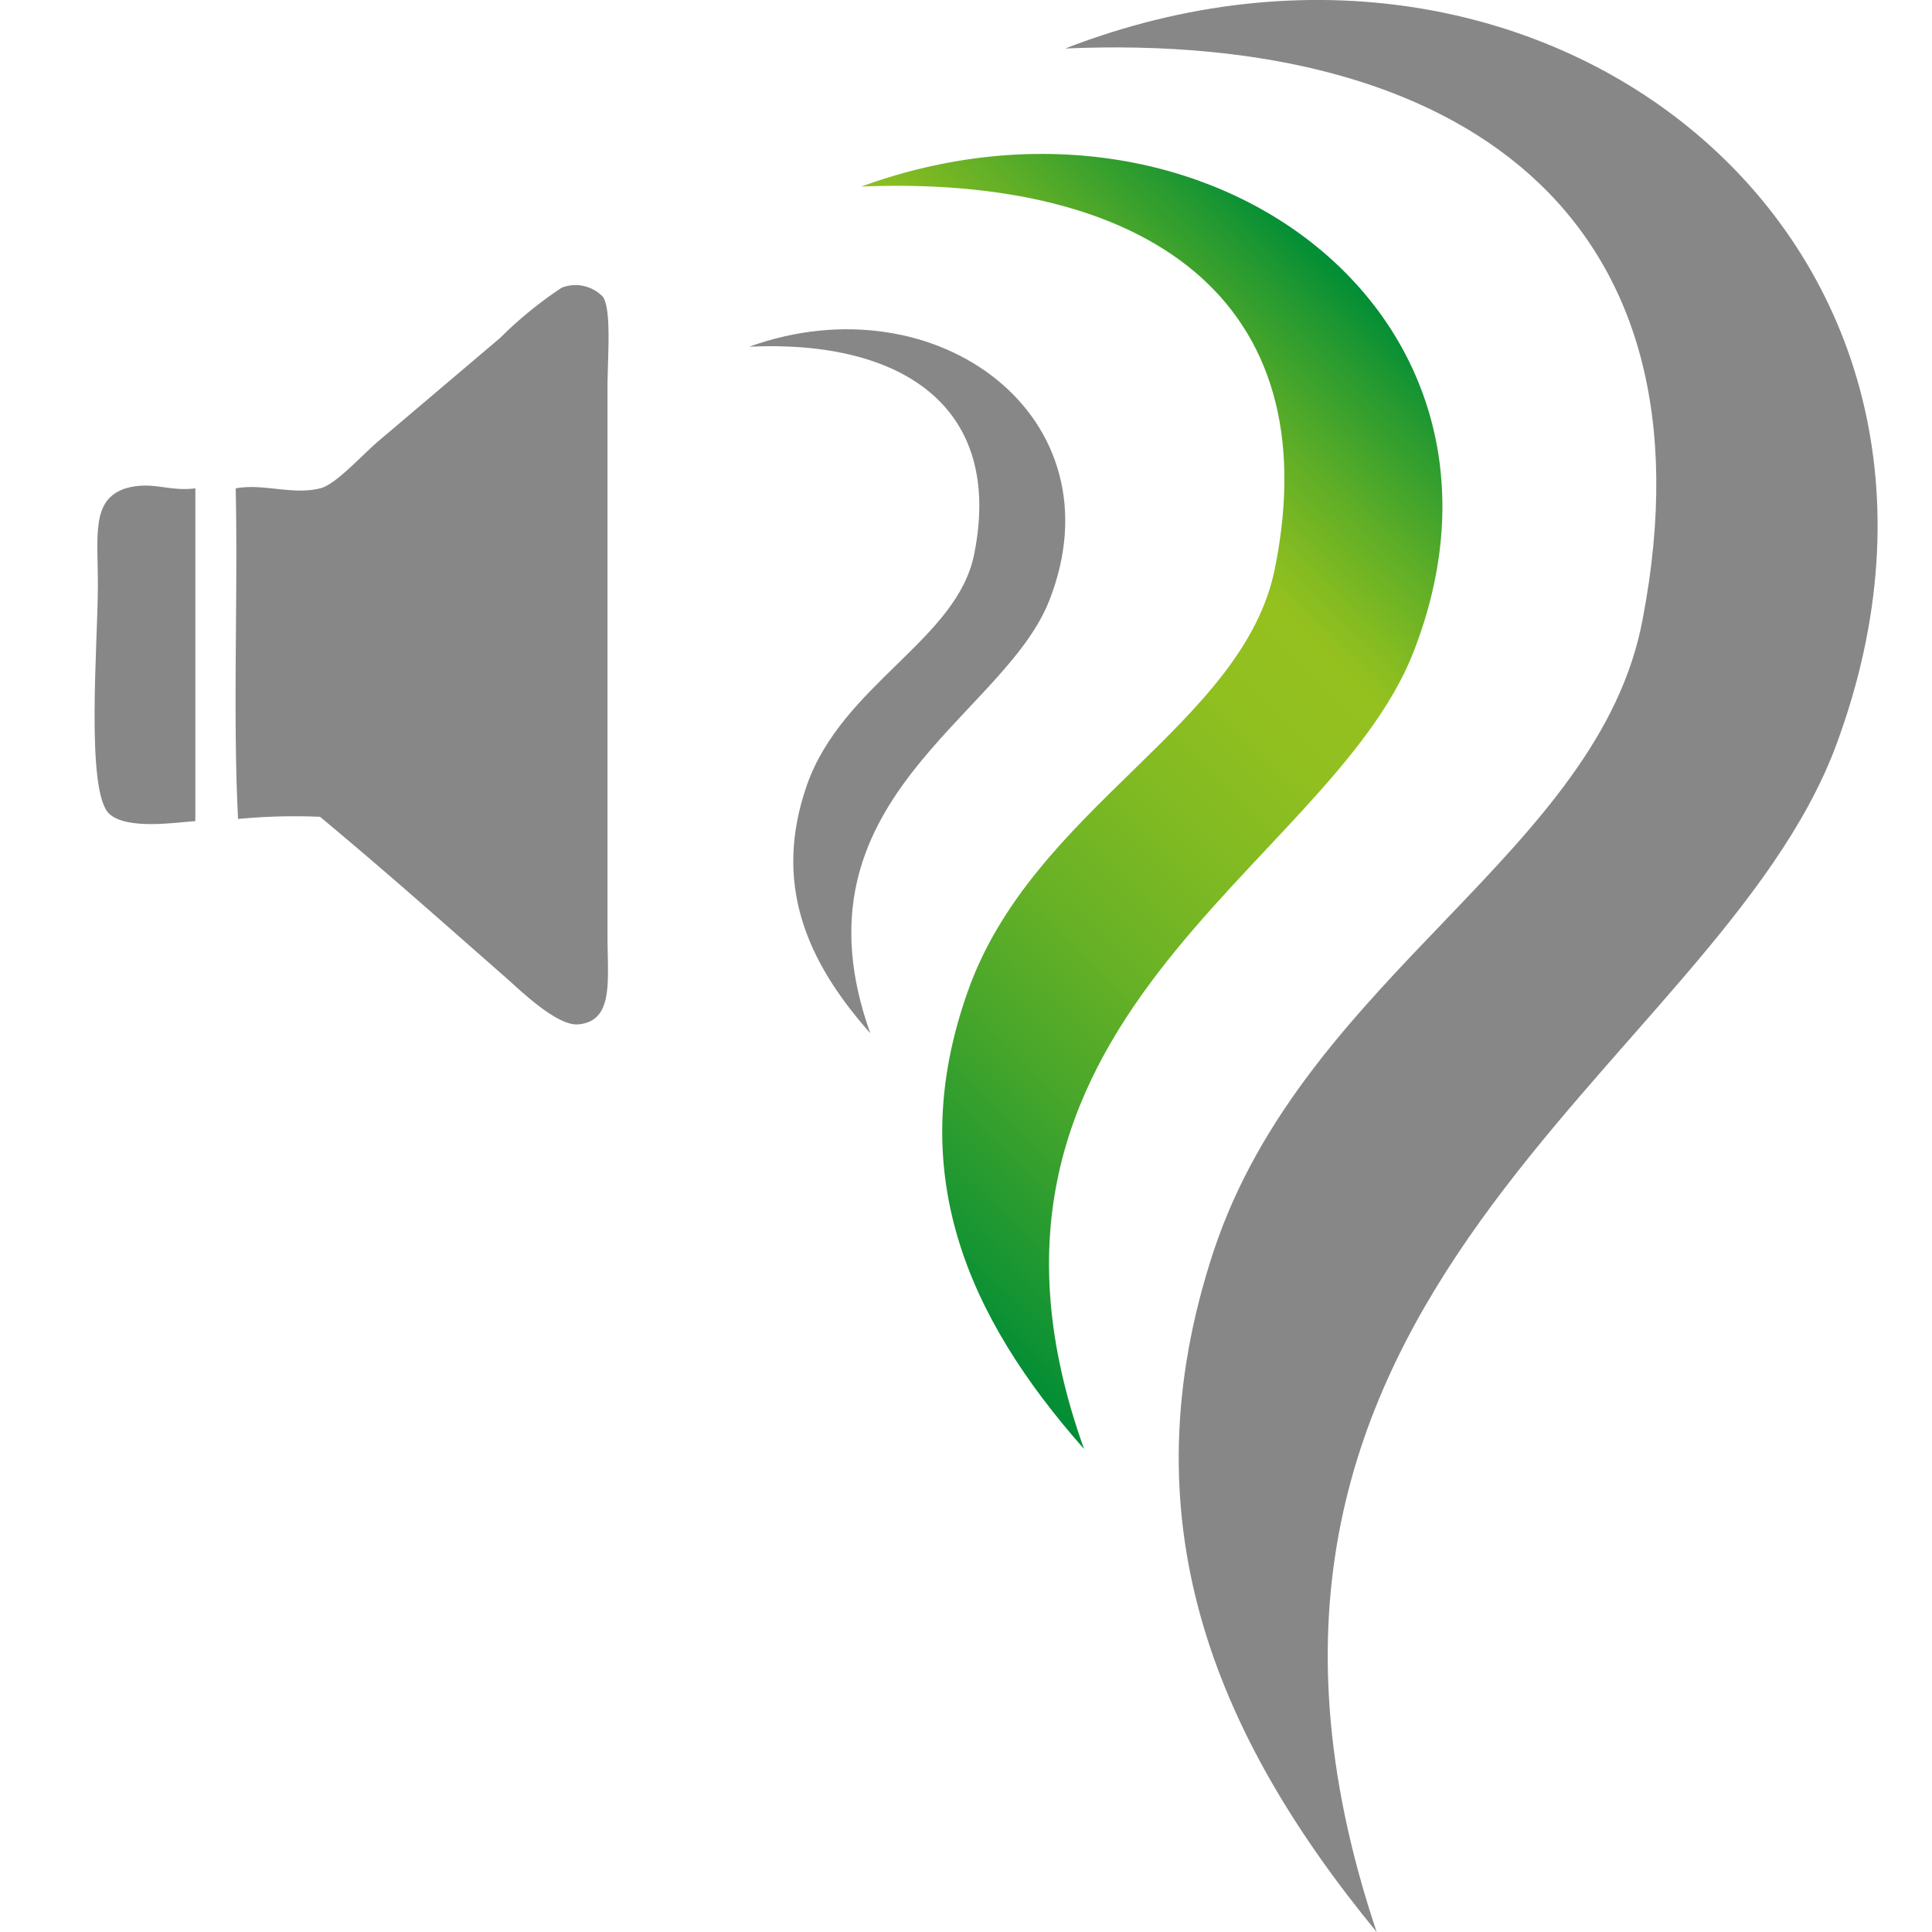
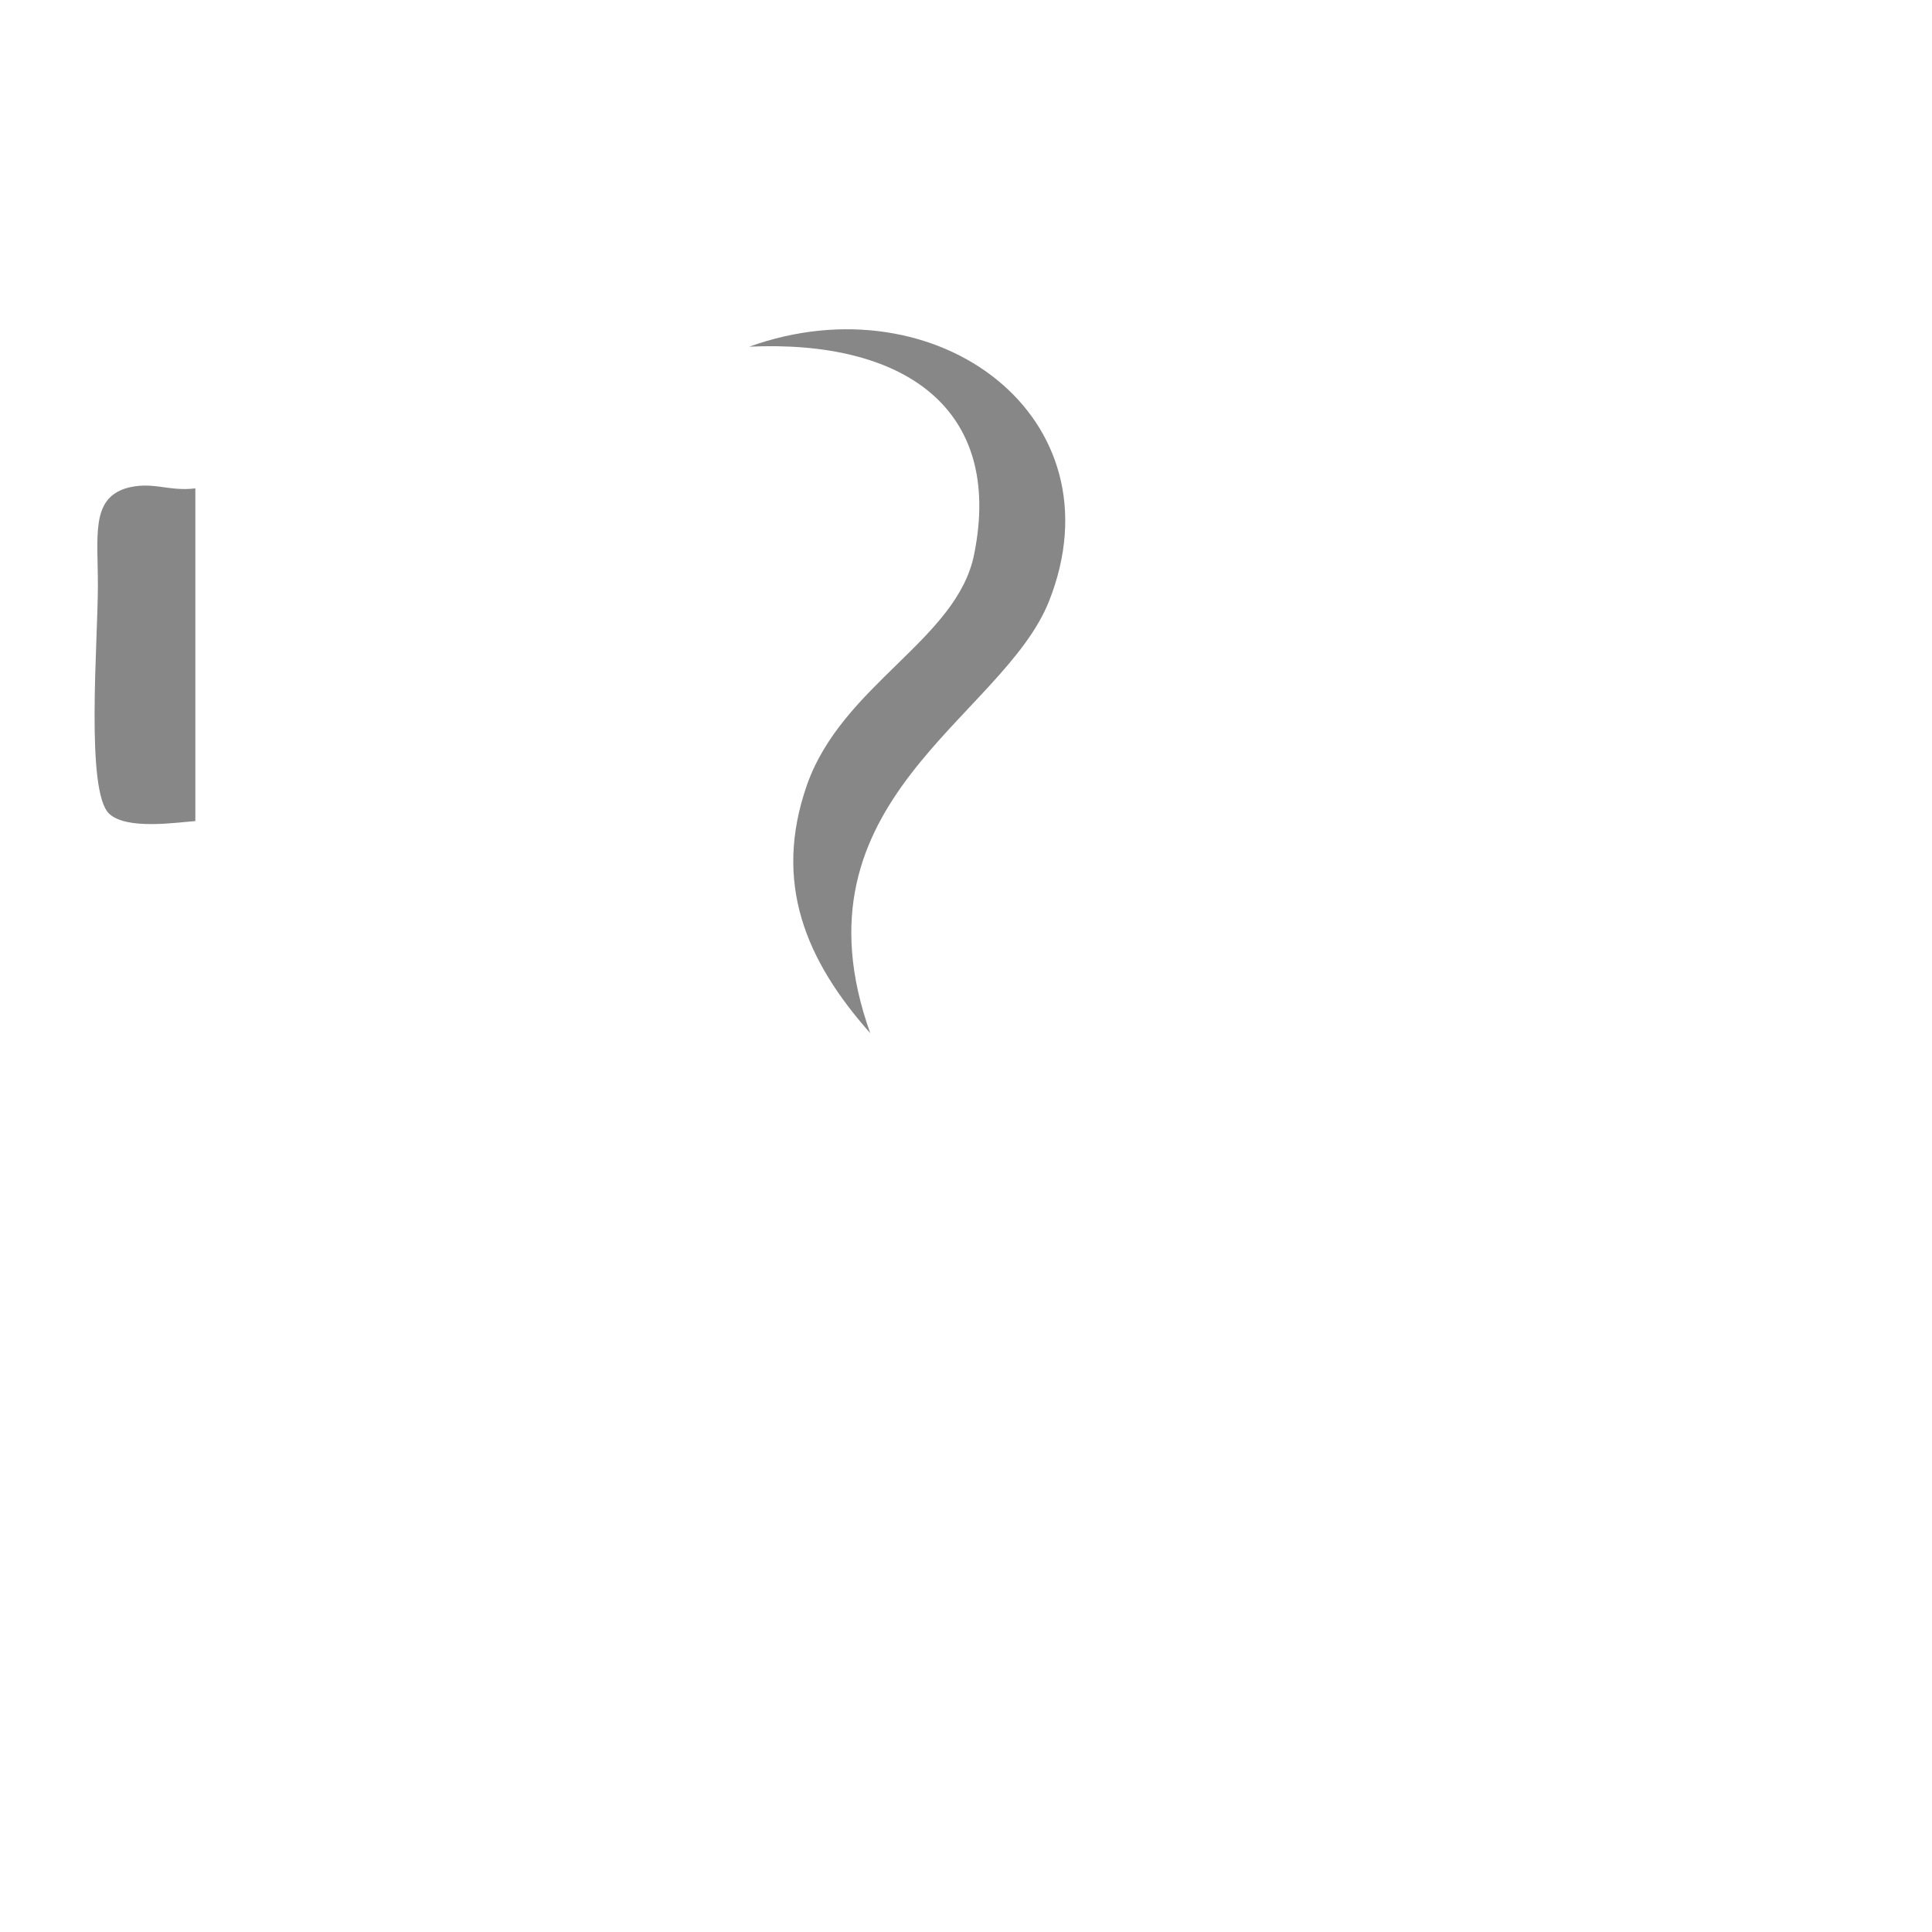
<svg xmlns="http://www.w3.org/2000/svg" id="Vrstva_1" data-name="Vrstva 1" viewBox="0 0 90 90">
  <defs>
    <style>.cls-1,.cls-2{fill-rule:evenodd;}.cls-1{fill:url(#linear-gradient);}.cls-2{fill:#878787;}</style>
    <linearGradient id="linear-gradient" x1="33.12" y1="50.72" x2="66.38" y2="16.27" gradientUnits="userSpaceOnUse">
      <stop offset="0" stop-color="#008d36" />
      <stop offset="0" stop-color="#ffed00" />
      <stop offset="0" stop-color="#008d36" />
      <stop offset="0.07" stop-color="#179532" />
      <stop offset="0.22" stop-color="#44a52b" />
      <stop offset="0.36" stop-color="#67b126" />
      <stop offset="0.5" stop-color="#80ba22" />
      <stop offset="0.62" stop-color="#90bf20" />
      <stop offset="0.72" stop-color="#95c11f" />
      <stop offset="0.76" stop-color="#86bc21" />
      <stop offset="0.84" stop-color="#5fae27" />
      <stop offset="0.95" stop-color="#219831" />
      <stop offset="1" stop-color="#008d36" />
    </linearGradient>
  </defs>
-   <path class="cls-1" d="M50.5,67.5C45,61.28,42.13,54.57,45.06,46.25c3-8.63,12.86-12.45,14.33-19.77C61.93,13.87,53.28,8.15,40.12,8.69,56.24,2.82,72,14.77,65.82,30.44,61.81,40.56,43.34,47.54,50.5,67.5Z" />
-   <path class="cls-2" d="M64.13,90c-7.63-9.29-11.69-19.3-7.6-31.7,4.26-12.88,18-18.58,20-29.5C80.11,10,68,1.46,49.62,2.26,72.14-6.48,94.2,11.34,85.54,34.7,79.94,49.8,54.13,60.22,64.13,90Z" />
  <path class="cls-2" d="M40.54,48.13c-3-3.38-4.54-7-2.95-11.56,1.65-4.69,7-6.77,7.79-10.75,1.38-6.85-3.33-10-10.48-9.67C43.67,13,52.25,19.46,48.87,28,46.7,33.48,36.66,37.27,40.54,48.13Z" />
-   <path class="cls-2" d="M14.91,38.05a27.79,27.79,0,0,0-3.82.1c-.25-4.92,0-10.3-.11-15.4,1.27-.24,2.64.32,3.93,0,.76-.18,2-1.62,2.87-2.33l5.52-4.68a18.48,18.48,0,0,1,2.87-2.34,1.77,1.77,0,0,1,1.92.43c.41.64.21,2.83.21,4.25v25.5c0,2.12.31,4-1.38,4.14-1,.07-2.74-1.64-3.3-2.13C20.45,42.81,18.24,40.83,14.91,38.05Z" />
  <path class="cls-2" d="M9.1,22.75v15.5c-.88.06-3.17.42-4-.33-1.13-1-.54-8-.54-10.65,0-2.31-.32-4,1.29-4.52C7.08,22.39,7.84,22.91,9.1,22.75Z" />
</svg>